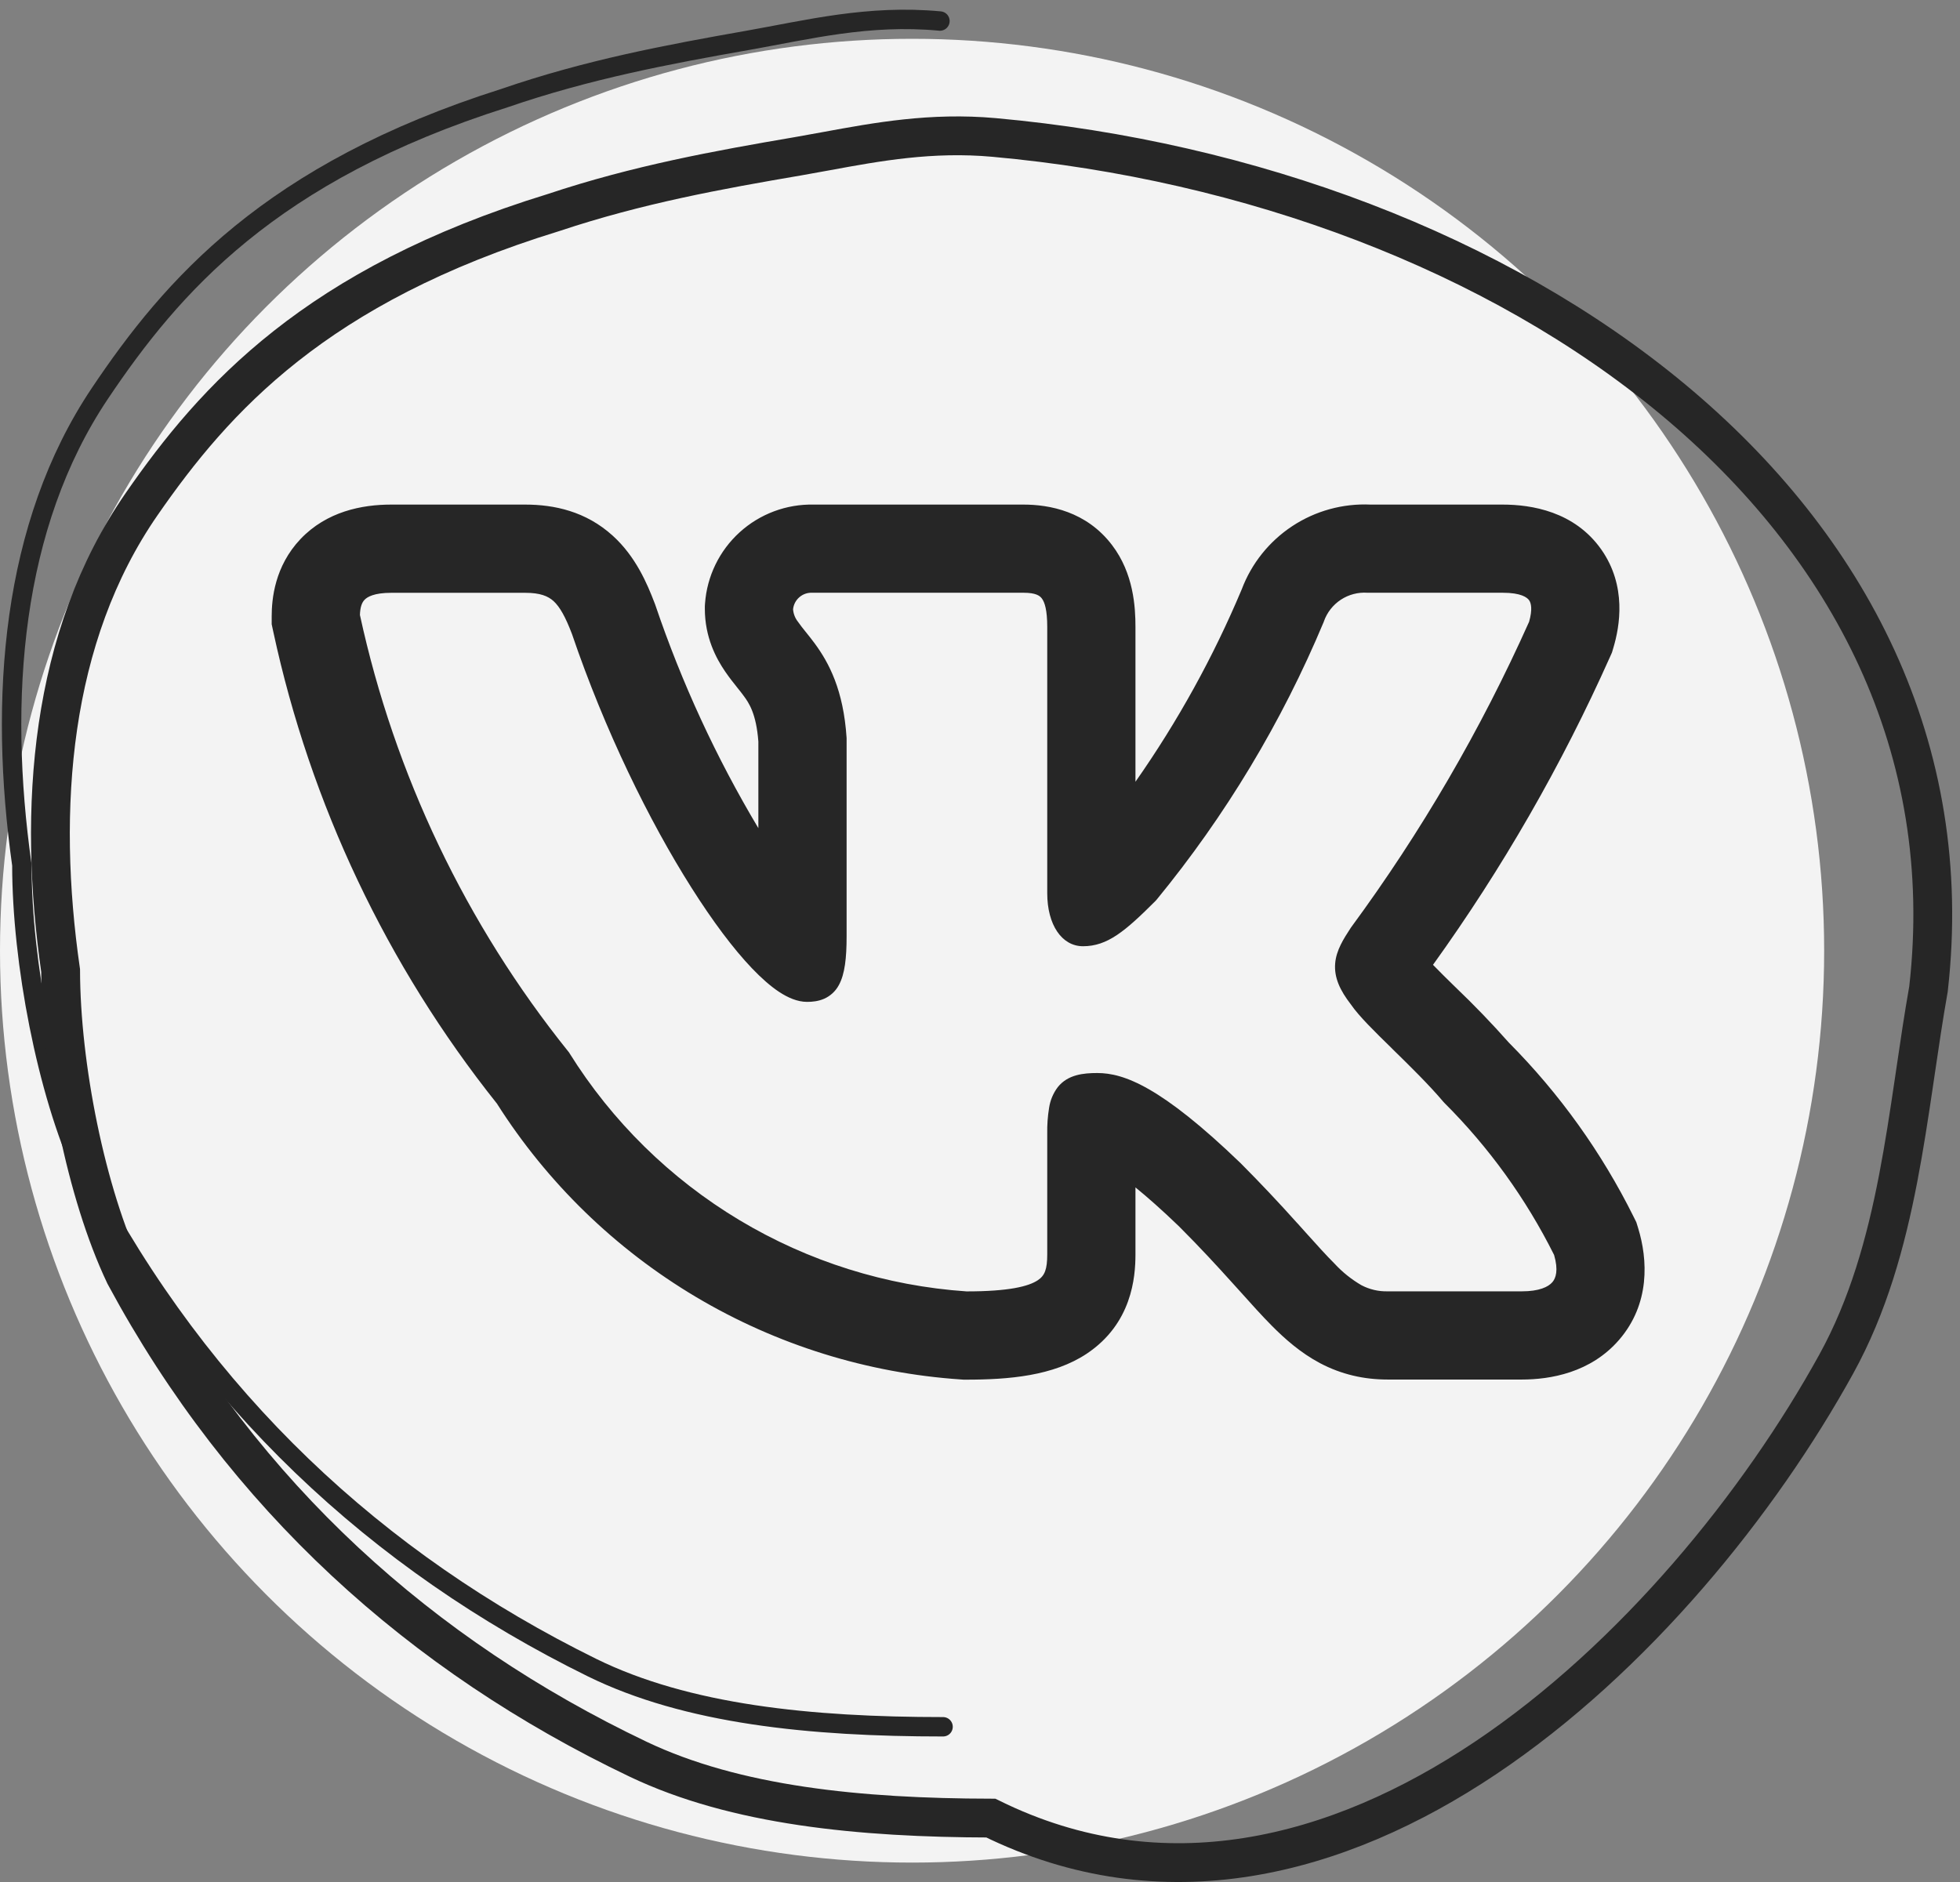
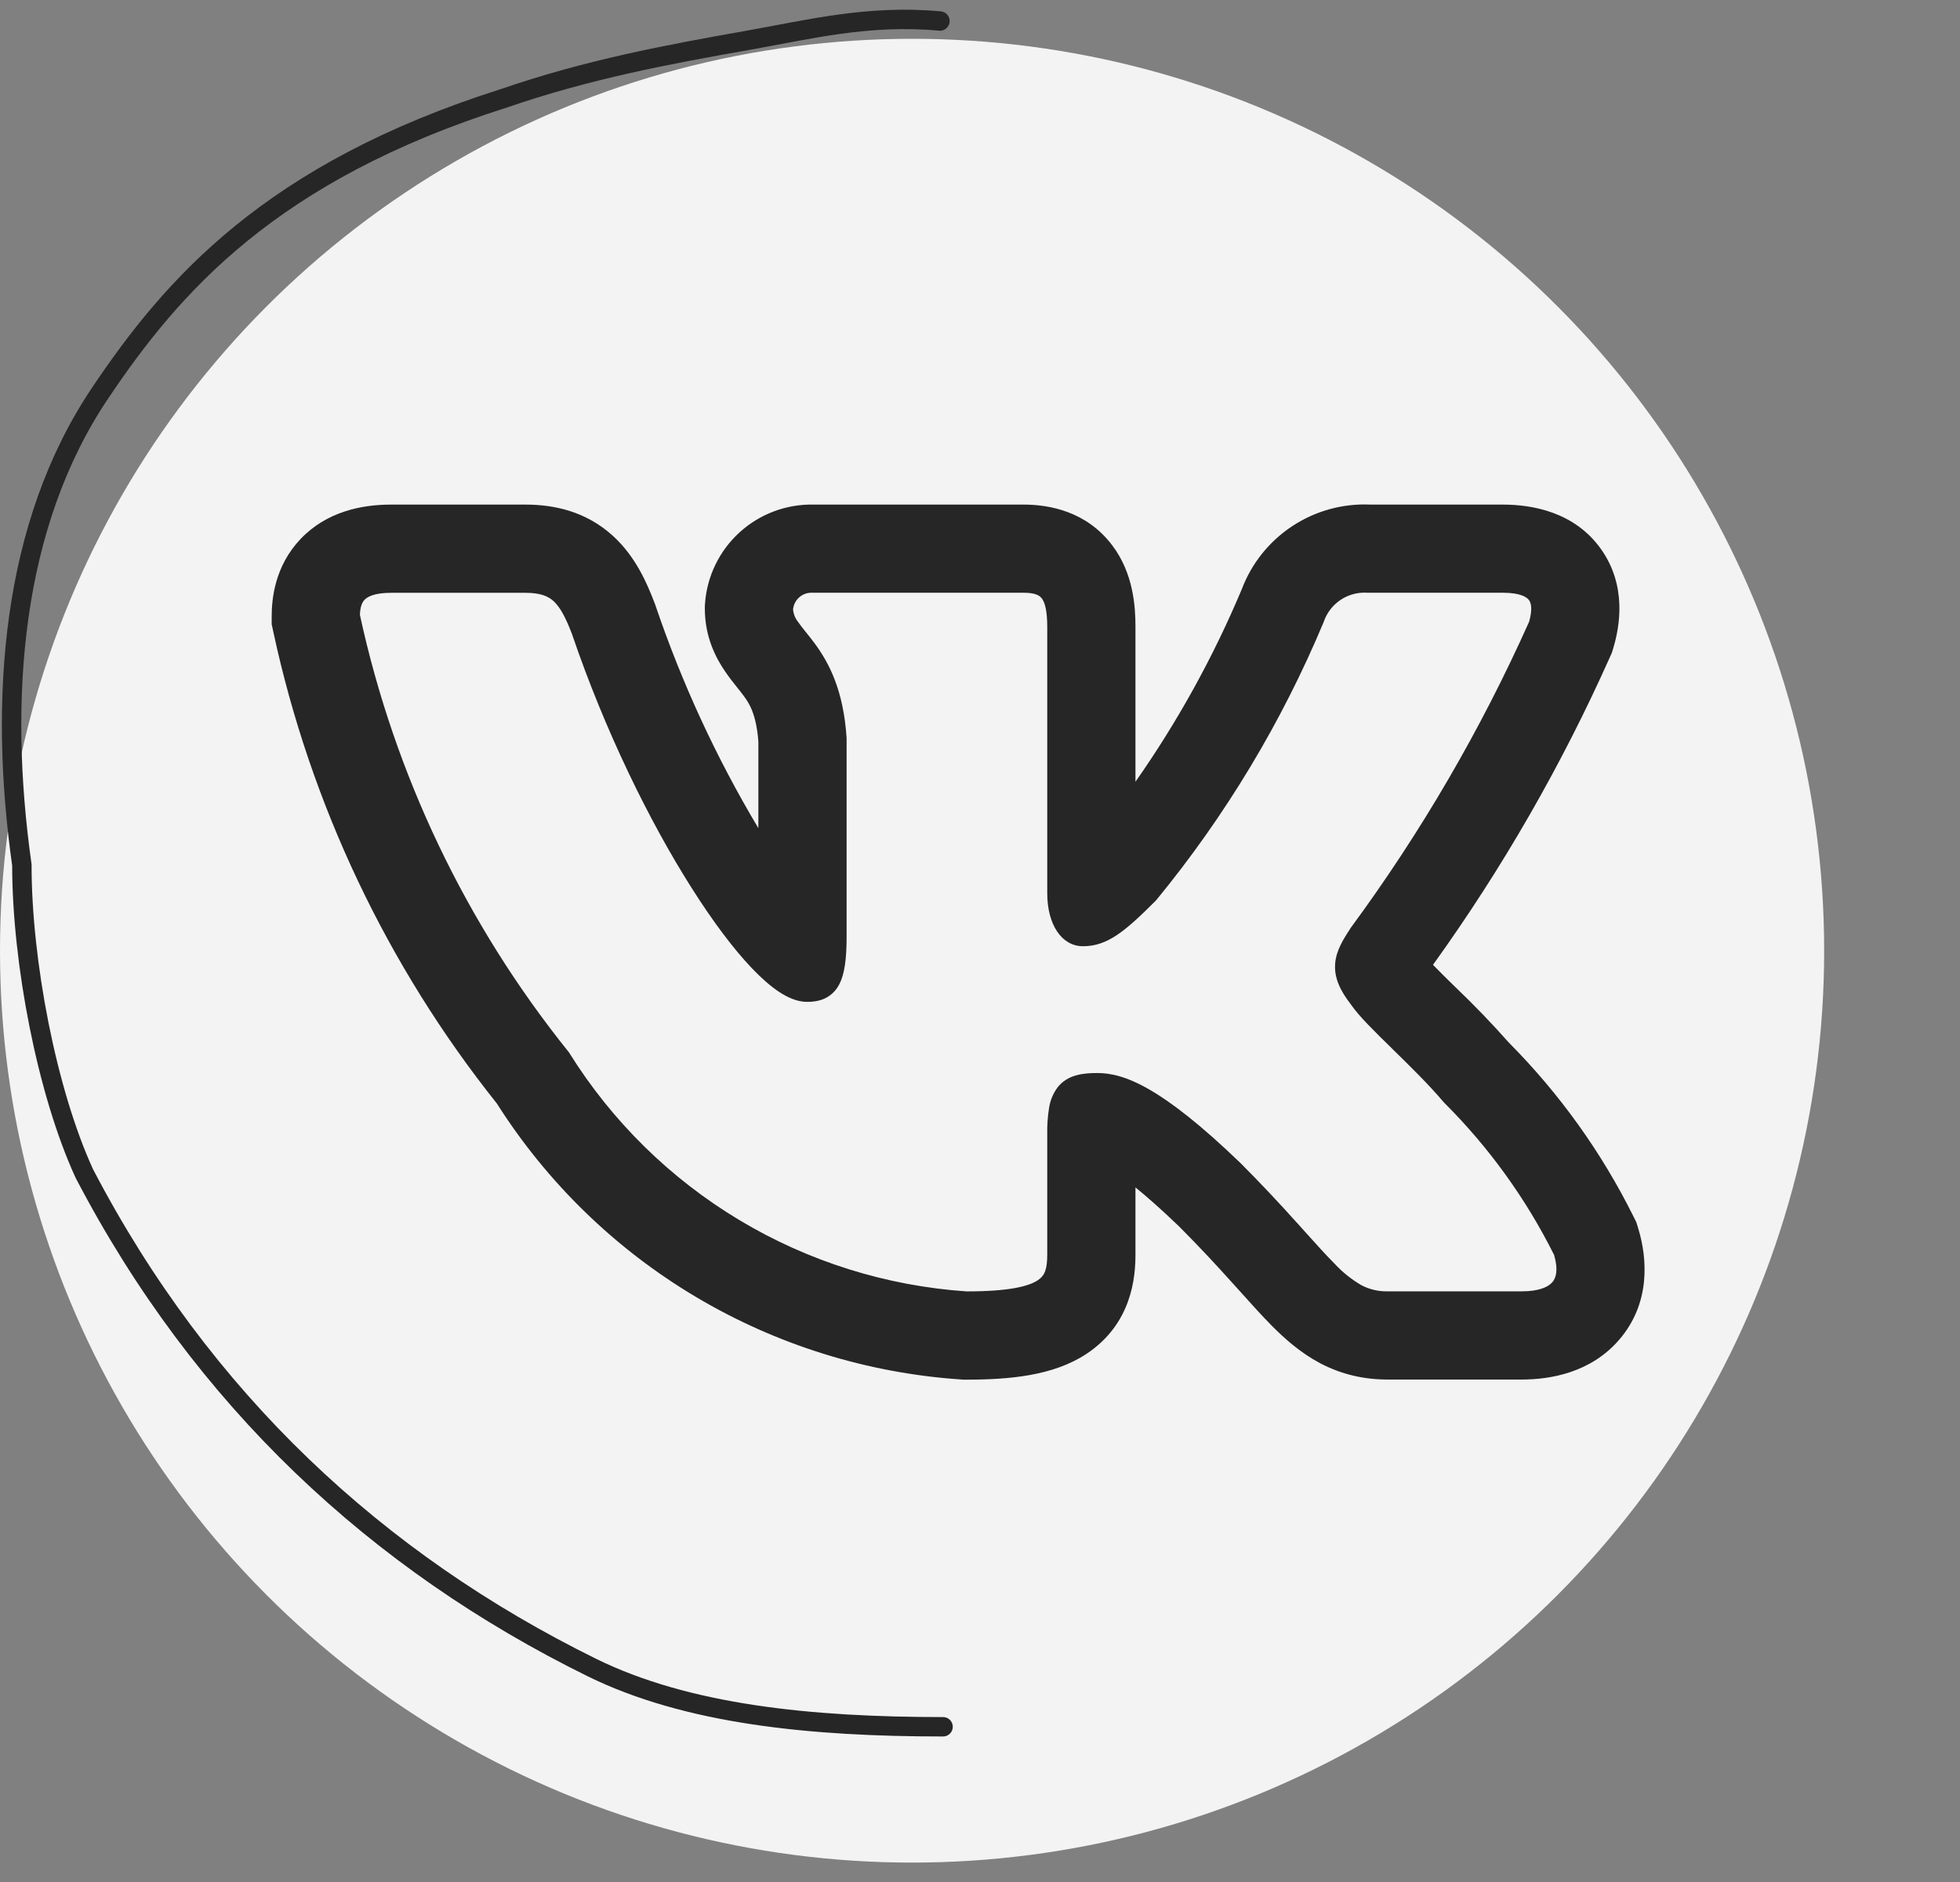
<svg xmlns="http://www.w3.org/2000/svg" width="101" height="97" viewBox="0 0 101 97" fill="none">
  <rect x="0" y="0" width="101" height="97" fill="#808080" stroke="none" />
  <circle cx="47" cy="49" r="47" fill="#F3F3F3" />
  <path fill-rule="evenodd" clip-rule="evenodd" d="M84.184 62.719C82.536 59.399 80.363 56.365 77.75 53.735C76.876 52.748 75.96 51.797 75.006 50.886L74.891 50.774C74.537 50.43 74.188 50.081 73.843 49.728C77.415 44.761 80.472 39.442 82.966 33.855L83.066 33.63L83.136 33.394C83.466 32.294 83.842 30.202 82.508 28.311C81.126 26.359 78.916 26.007 77.434 26.007H70.624C69.197 25.942 67.787 26.33 66.595 27.115C65.403 27.9 64.489 29.042 63.986 30.378C62.52 33.868 60.684 37.192 58.511 40.292V32.312C58.511 31.281 58.414 29.553 57.308 28.099C55.986 26.353 54.074 26.007 52.746 26.007H41.937C40.527 25.975 39.158 26.486 38.114 27.435C37.07 28.384 36.431 29.698 36.33 31.105L36.321 31.242V31.378C36.321 32.848 36.903 33.933 37.37 34.615C37.579 34.921 37.8 35.2 37.943 35.376L37.973 35.416C38.124 35.603 38.224 35.728 38.324 35.867C38.591 36.225 38.97 36.782 39.079 38.219V42.684C36.909 39.051 35.13 35.198 33.772 31.19L33.748 31.123L33.723 31.06C33.353 30.093 32.762 28.686 31.577 27.613C30.195 26.356 28.558 26.007 27.07 26.007H20.159C18.653 26.007 16.837 26.359 15.482 27.786C14.152 29.193 14 30.878 14 31.769V32.175L14.085 32.569C15.998 41.453 19.942 49.773 25.606 56.879C28.196 60.962 31.711 64.378 35.868 66.849C40.025 69.32 44.705 70.776 49.53 71.1L49.654 71.109H49.782C51.982 71.109 54.277 70.918 56.002 69.77C58.326 68.218 58.511 65.838 58.511 64.65V61.201C59.108 61.686 59.848 62.334 60.754 63.207C61.852 64.305 62.724 65.256 63.473 66.087L63.873 66.529C64.455 67.178 65.028 67.818 65.549 68.342C66.204 69 67.013 69.724 68.026 70.261C69.126 70.84 70.281 71.103 71.506 71.103H78.419C79.877 71.103 81.966 70.758 83.436 69.054C85.036 67.199 84.915 64.923 84.412 63.289L84.321 62.995L84.184 62.719ZM66.847 63.041C65.907 61.991 64.94 60.966 63.946 59.967L63.937 59.958C59.824 55.993 57.905 55.305 56.547 55.305C55.823 55.305 55.026 55.384 54.507 56.033C54.274 56.342 54.121 56.705 54.062 57.088C53.989 57.532 53.956 57.983 53.965 58.434V64.65C53.965 65.423 53.837 65.747 53.48 65.984C53.004 66.302 51.989 66.56 49.809 66.56C45.669 66.278 41.656 65.018 38.098 62.883C34.54 60.748 31.539 57.798 29.343 54.278L29.319 54.238L29.289 54.202C24.012 47.634 20.334 39.929 18.547 31.696C18.559 31.302 18.644 31.063 18.783 30.917C18.925 30.766 19.274 30.554 20.159 30.554H27.07C27.837 30.554 28.237 30.723 28.525 30.981C28.846 31.278 29.131 31.778 29.471 32.669C31.168 37.658 33.459 42.326 35.633 45.755C36.718 47.47 37.785 48.898 38.749 49.907C39.231 50.41 39.7 50.828 40.152 51.126C40.586 51.41 41.08 51.638 41.589 51.638C41.856 51.638 42.168 51.608 42.468 51.477C42.792 51.334 43.059 51.086 43.226 50.774C43.538 50.204 43.626 49.364 43.626 48.264V38.04C43.465 35.561 42.716 34.164 41.989 33.172C41.842 32.974 41.69 32.779 41.534 32.587L41.495 32.539C41.366 32.382 41.242 32.22 41.125 32.054C40.976 31.869 40.886 31.643 40.867 31.405C40.891 31.165 41.006 30.942 41.189 30.783C41.371 30.624 41.608 30.541 41.849 30.551H52.746C53.371 30.551 53.58 30.702 53.686 30.845C53.837 31.042 53.965 31.451 53.965 32.312V46.036C53.965 47.667 54.716 48.77 55.808 48.77C57.062 48.77 57.969 48.01 59.551 46.427L59.578 46.397L59.602 46.37C63.152 42.042 66.052 37.221 68.211 32.057L68.223 32.021C68.385 31.564 68.692 31.174 69.097 30.908C69.502 30.643 69.983 30.517 70.466 30.551H77.437C78.383 30.551 78.692 30.793 78.795 30.936C78.901 31.087 78.977 31.411 78.795 32.048C76.305 37.614 73.228 42.898 69.614 47.809L69.59 47.846C69.241 48.382 68.856 48.977 68.802 49.656C68.741 50.389 69.056 51.053 69.611 51.768C70.014 52.362 70.848 53.178 71.694 54.005L71.772 54.084C72.657 54.951 73.618 55.89 74.388 56.8L74.409 56.821L74.43 56.845C76.726 59.135 78.635 61.782 80.084 64.683C80.314 65.472 80.174 65.878 79.993 66.087C79.783 66.329 79.314 66.557 78.422 66.557H71.506C71.034 66.568 70.568 66.459 70.151 66.239C69.64 65.941 69.176 65.569 68.775 65.135C68.341 64.702 67.871 64.177 67.295 63.538L66.85 63.041H66.847Z" fill="#262626" />
  <path d="M48.597 89C41.762 89 35.402 88.361 30.494 85.944C19.442 80.5 10.426 72.144 4.345 60.485C2.414 56.28 1.127 49.577 1.127 44.583C-0.08 36.021 0.581 27.082 5.15 20.273C8.851 14.757 13.92 8.882 25.988 5.059C30.287 3.579 34.368 2.814 38.54 2.078C41.63 1.533 44.735 0.739 48.436 1.084" stroke="#262626" stroke-linecap="round" />
-   <path d="M99.37 51.01L99.376 50.979L99.379 50.948C100.784 38.551 95.289 28.14 86.193 20.576C77.115 13.029 64.42 8.277 51.225 7.085C48.002 6.794 45.19 7.311 42.604 7.787C42.105 7.879 41.615 7.969 41.132 8.052C36.989 8.76 32.87 9.506 28.523 10.955C16.278 14.715 11.073 20.534 7.299 25.982C2.565 32.816 1.922 41.689 3.124 50.025C3.136 54.946 4.435 61.505 6.418 65.687L6.429 65.71L6.441 65.733C12.592 77.157 21.715 85.343 32.875 90.668C37.907 93.069 44.327 93.693 51.058 93.707C59.942 98.088 68.925 95.718 76.552 90.606C84.228 85.46 90.683 77.451 94.624 70.304C96.274 67.312 97.178 64.032 97.812 60.746C98.129 59.102 98.381 57.444 98.622 55.814C98.649 55.628 98.677 55.442 98.704 55.257C98.916 53.813 99.125 52.397 99.37 51.01Z" stroke="#262626" stroke-width="2" />
</svg>